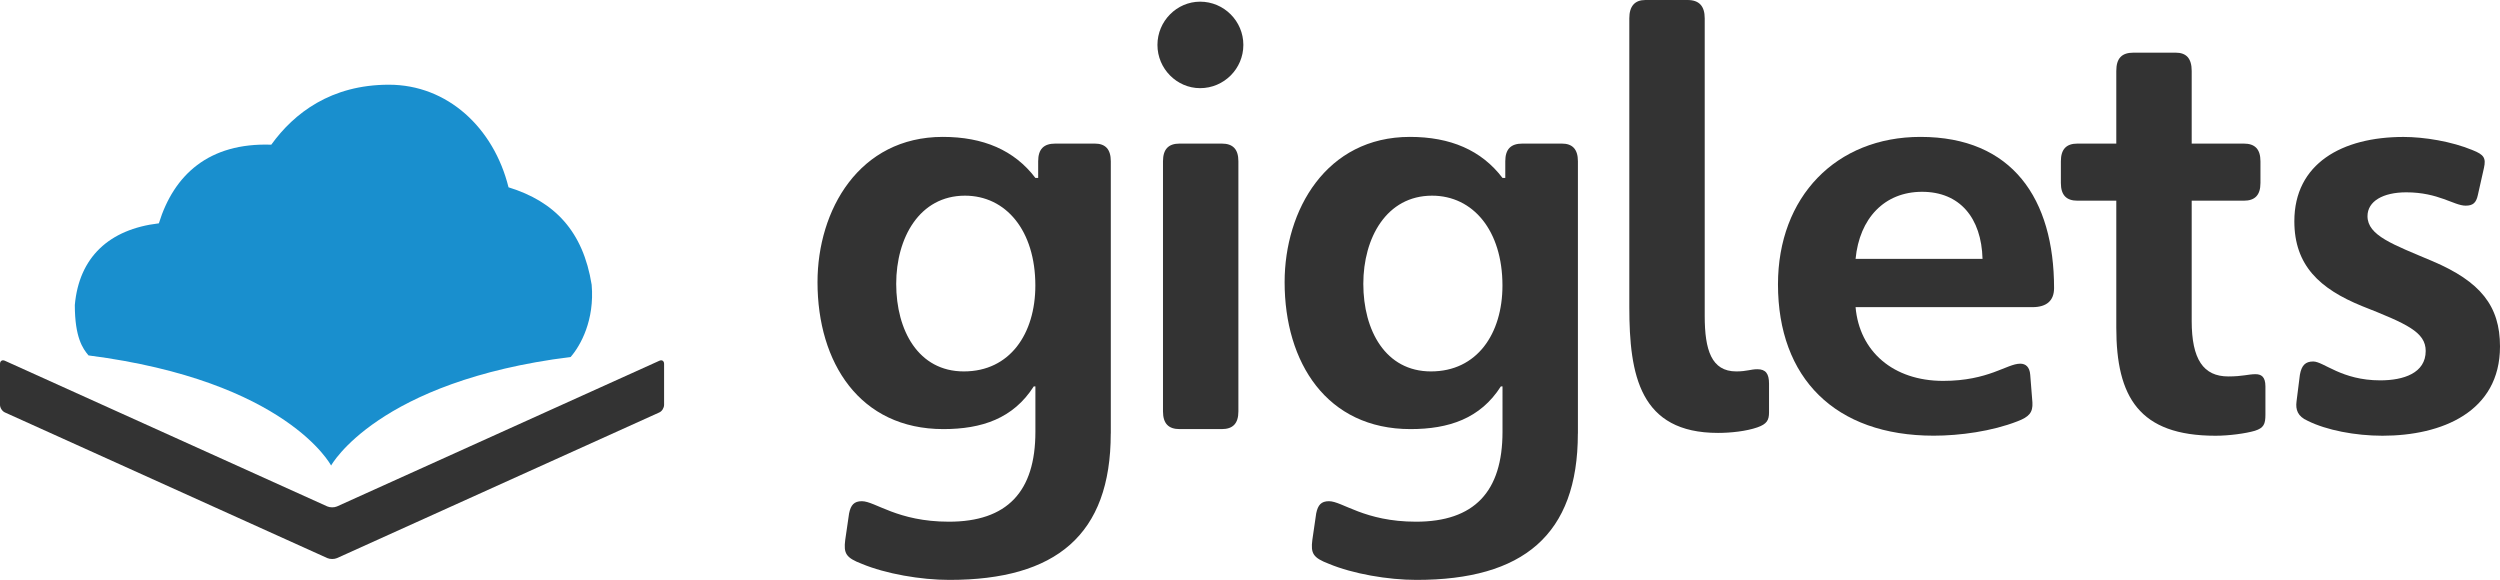
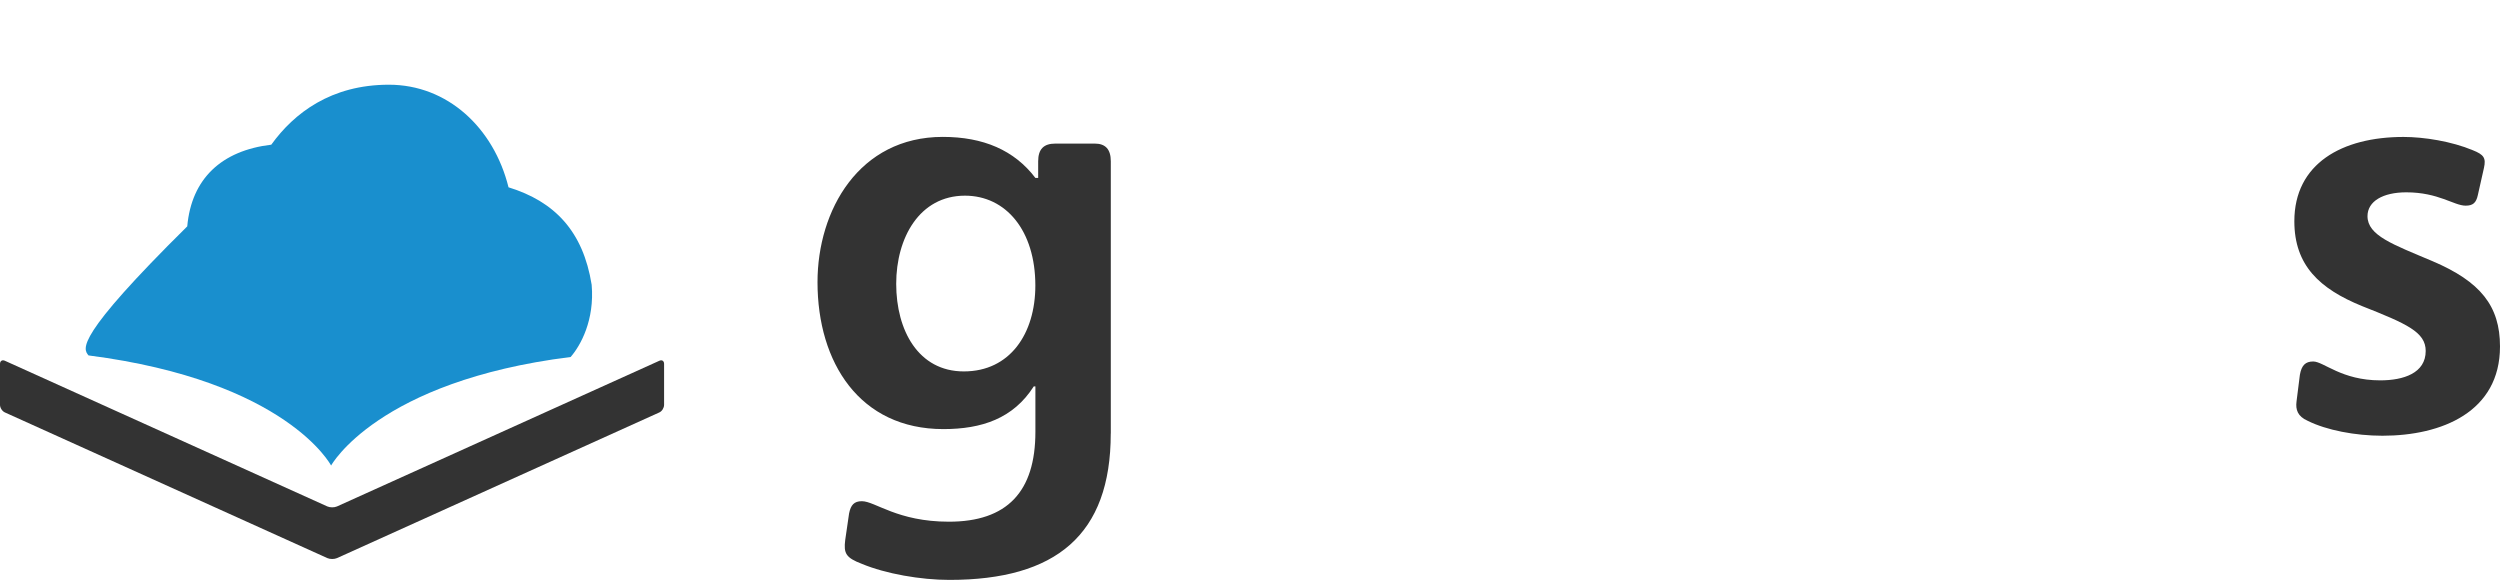
<svg xmlns="http://www.w3.org/2000/svg" version="1.1" id="Layer_1" x="0px" y="0px" width="478.1px" height="110.9px" viewBox="0 0 478.1 110.9" style="enable-background:new 0 0 478.1 110.9;">
  <g>
    <g>
      <path style="fill-rule:evenodd;clip-rule:evenodd;fill:#333333;" d="M64.45,96.85c-0.51,0.23-1.34,0.23-1.85,0L0.93,68.99&#13;&#10;   C0.42,68.76,0,69.03,0,69.59v7.84c0,0.56,0.42,1.21,0.93,1.44l61.67,27.86c0.51,0.23,1.34,0.23,1.85,0l61.65-27.86&#13;&#10;   c0.51-0.23,0.9-0.88,0.9-1.44v-7.84c0-0.56-0.39-0.83-0.9-0.6L64.45,96.85z" />
      <g>
-         <path style="fill-rule:evenodd;clip-rule:evenodd;fill:#198FCE;" d="M16.93,67.97c37.95,4.88,46.39,21.06,46.39,21.06&#13;&#10;    s8.82-16.13,45.81-20.76c1.92-2.21,4.6-7.06,4.02-13.81c-1.63-10.21-7.06-15.92-15.9-18.64c-2.83-11.39-11.67-19.62-22.88-19.62&#13;&#10;    c-11.05,0-18.13,5.42-22.49,11.47c-11.93-0.41-18.63,5.75-21.5,15.04c-9.53,1.13-15.26,6.51-16.07,15.62&#13;&#10;    C14.31,64.55,15.84,66.68,16.93,67.97z" />
+         <path style="fill-rule:evenodd;clip-rule:evenodd;fill:#198FCE;" d="M16.93,67.97c37.95,4.88,46.39,21.06,46.39,21.06&#13;&#10;    s8.82-16.13,45.81-20.76c1.92-2.21,4.6-7.06,4.02-13.81c-1.63-10.21-7.06-15.92-15.9-18.64c-2.83-11.39-11.67-19.62-22.88-19.62&#13;&#10;    c-11.05,0-18.13,5.42-22.49,11.47c-9.53,1.13-15.26,6.51-16.07,15.62&#13;&#10;    C14.31,64.55,15.84,66.68,16.93,67.97z" />
      </g>
    </g>
    <g>
      <path style="fill:#333333;" d="M212.42,82.91c0,19.4-10.5,27.99-30.85,27.99c-5.51,0-12.19-1.17-16.75-3.07&#13;&#10;   c-3.07-1.17-3.5-2.01-3.18-4.56l0.74-5.09c0.32-1.59,0.95-2.33,2.44-2.33c2.54,0,6.79,3.92,16.65,3.92&#13;&#10;   c11.13,0,16.54-5.73,16.54-17.18V73.9h-0.32c-3.92,6.15-9.96,8.16-17.28,8.16c-16.01,0-24.07-12.72-24.07-28.1&#13;&#10;   c0-13.78,7.95-27.78,23.96-27.78c7.74,0,13.68,2.54,17.71,7.85h0.53v-3.18c0-2.33,1.06-3.39,3.29-3.39h7.53&#13;&#10;   c2.02,0,3.07,1.06,3.07,3.39V82.91z M198,54.6c0-10.5-5.62-17.18-13.46-17.18c-8.69,0-13.15,8.06-13.15,16.86&#13;&#10;   c0,8.91,4.24,16.75,12.93,16.75C193.13,71.04,198,63.83,198,54.6z" />
-       <path style="fill:#333333;" d="M229.51,0.32c4.56,0,8.27,3.71,8.27,8.27c0,4.56-3.71,8.27-8.27,8.27c-4.45,0-8.16-3.71-8.16-8.27&#13;&#10;   C221.35,4.03,225.06,0.32,229.51,0.32z M222.41,30.85c0-2.33,1.06-3.39,3.18-3.39h8.06c2.12,0,3.18,1.06,3.18,3.39v47.82&#13;&#10;   c0,2.33-1.06,3.39-3.18,3.39h-8.06c-2.12,0-3.18-1.06-3.18-3.39V30.85z" />
-       <path style="fill:#333333;" d="M301.75,82.91c0,19.4-10.5,27.99-30.85,27.99c-5.51,0-12.19-1.17-16.75-3.07&#13;&#10;   c-3.07-1.17-3.5-2.01-3.18-4.56l0.74-5.09c0.32-1.59,0.95-2.33,2.44-2.33c2.54,0,6.79,3.92,16.65,3.92&#13;&#10;   c11.13,0,16.54-5.73,16.54-17.18V73.9h-0.32c-3.92,6.15-9.96,8.16-17.28,8.16c-16.01,0-24.07-12.72-24.07-28.1&#13;&#10;   c0-13.78,7.95-27.78,23.96-27.78c7.74,0,13.68,2.54,17.71,7.85h0.53v-3.18c0-2.33,1.06-3.39,3.29-3.39h7.53&#13;&#10;   c2.01,0,3.07,1.06,3.07,3.39V82.91z M287.33,54.6c0-10.5-5.62-17.18-13.46-17.18c-8.7,0-13.15,8.06-13.15,16.86&#13;&#10;   c0,8.91,4.24,16.75,12.93,16.75C282.46,71.04,287.33,63.83,287.33,54.6z" />
-       <path style="fill:#333333;" d="M311.59,3.5c0-2.33,1.06-3.5,3.07-3.5h8.06c2.23,0,3.29,1.17,3.29,3.5v56.93&#13;&#10;   c0,6.47,1.27,10.6,6.04,10.6c2.01,0,2.76-0.42,4.03-0.42c1.59,0,2.23,0.85,2.23,2.75v5.51c0,1.48-0.42,2.23-2.23,2.86&#13;&#10;   c-2.12,0.74-5.09,1.06-7.53,1.06c-14.95,0-16.96-11.03-16.96-24.07V3.5z" />
-       <path style="fill:#333333;" d="M388.68,58.74h-33.82c0.74,8.48,7.21,14.1,16.75,14.1c8.69,0,12.19-3.29,14.74-3.29&#13;&#10;   c1.06,0,1.8,0.64,1.91,2.12l0.42,5.3c0.11,1.91-0.64,2.76-2.86,3.6c-4.88,1.91-11.03,2.75-16.01,2.75&#13;&#10;   c-18.87,0-29.79-11.03-29.79-28.94c0-16.75,11.13-28.2,27.25-28.2c17.6,0,25.55,11.87,25.55,28.94&#13;&#10;   C392.81,57.46,391.44,58.74,388.68,58.74z M379.14,49.51c-0.21-7.85-4.35-12.83-11.56-12.83c-7.21,0-11.98,5.09-12.72,12.83&#13;&#10;   H379.14z" />
-       <path style="fill:#333333;" d="M397.3,38.38c-2.12,0-3.18-1.06-3.18-3.39v-4.14c0-2.33,1.06-3.39,3.18-3.39h7.42V13.57&#13;&#10;   c0-2.44,1.06-3.5,3.29-3.5h8.06c2.01,0,3.07,1.06,3.07,3.5v13.89h9.97c2.12,0,3.18,1.06,3.18,3.39v4.14&#13;&#10;   c0,2.33-1.06,3.39-3.18,3.39h-9.97v23.01c0,7.32,2.23,10.6,7,10.6c2.76,0,3.82-0.43,5.19-0.43c1.06,0,1.91,0.43,1.91,2.33v5.41&#13;&#10;   c0,1.8-0.32,2.54-2.01,3.08c-1.8,0.53-4.98,0.95-7.53,0.95c-14.63,0-18.98-7.42-18.98-20.67V38.38H397.3z" />
      <path style="fill:#333333;" d="M475.03,32.12l-1.17,5.2c-0.32,1.48-0.95,2.01-2.33,2.01c-2.23,0-5.2-2.55-11.35-2.55&#13;&#10;   c-4.45,0-7.42,1.7-7.42,4.56c0,3.71,4.88,5.41,12.4,8.59c9.22,3.92,12.94,8.59,12.94,16.33c0,12.51-11.13,17.07-22.48,17.07&#13;&#10;   c-5.19,0-10.71-1.06-14.31-2.86c-1.91-0.85-2.33-2.12-2.12-3.71l0.64-5.09c0.32-1.8,1.06-2.54,2.54-2.54&#13;&#10;   c2.01,0,5.41,3.61,12.83,3.61c4.45,0,8.69-1.38,8.69-5.62c0-3.61-3.6-5.2-12.19-8.59c-8.06-3.29-12.93-7.74-12.93-16.22&#13;&#10;   c0-11.03,9.12-16.12,20.88-16.12c3.92,0,9.22,0.85,13.25,2.54C475.03,29.58,475.45,30.22,475.03,32.12z" />
    </g>
  </g>
  <g>
</g>
  <g>
</g>
  <g>
</g>
  <g>
</g>
  <g>
</g>
  <g>
</g>
</svg>